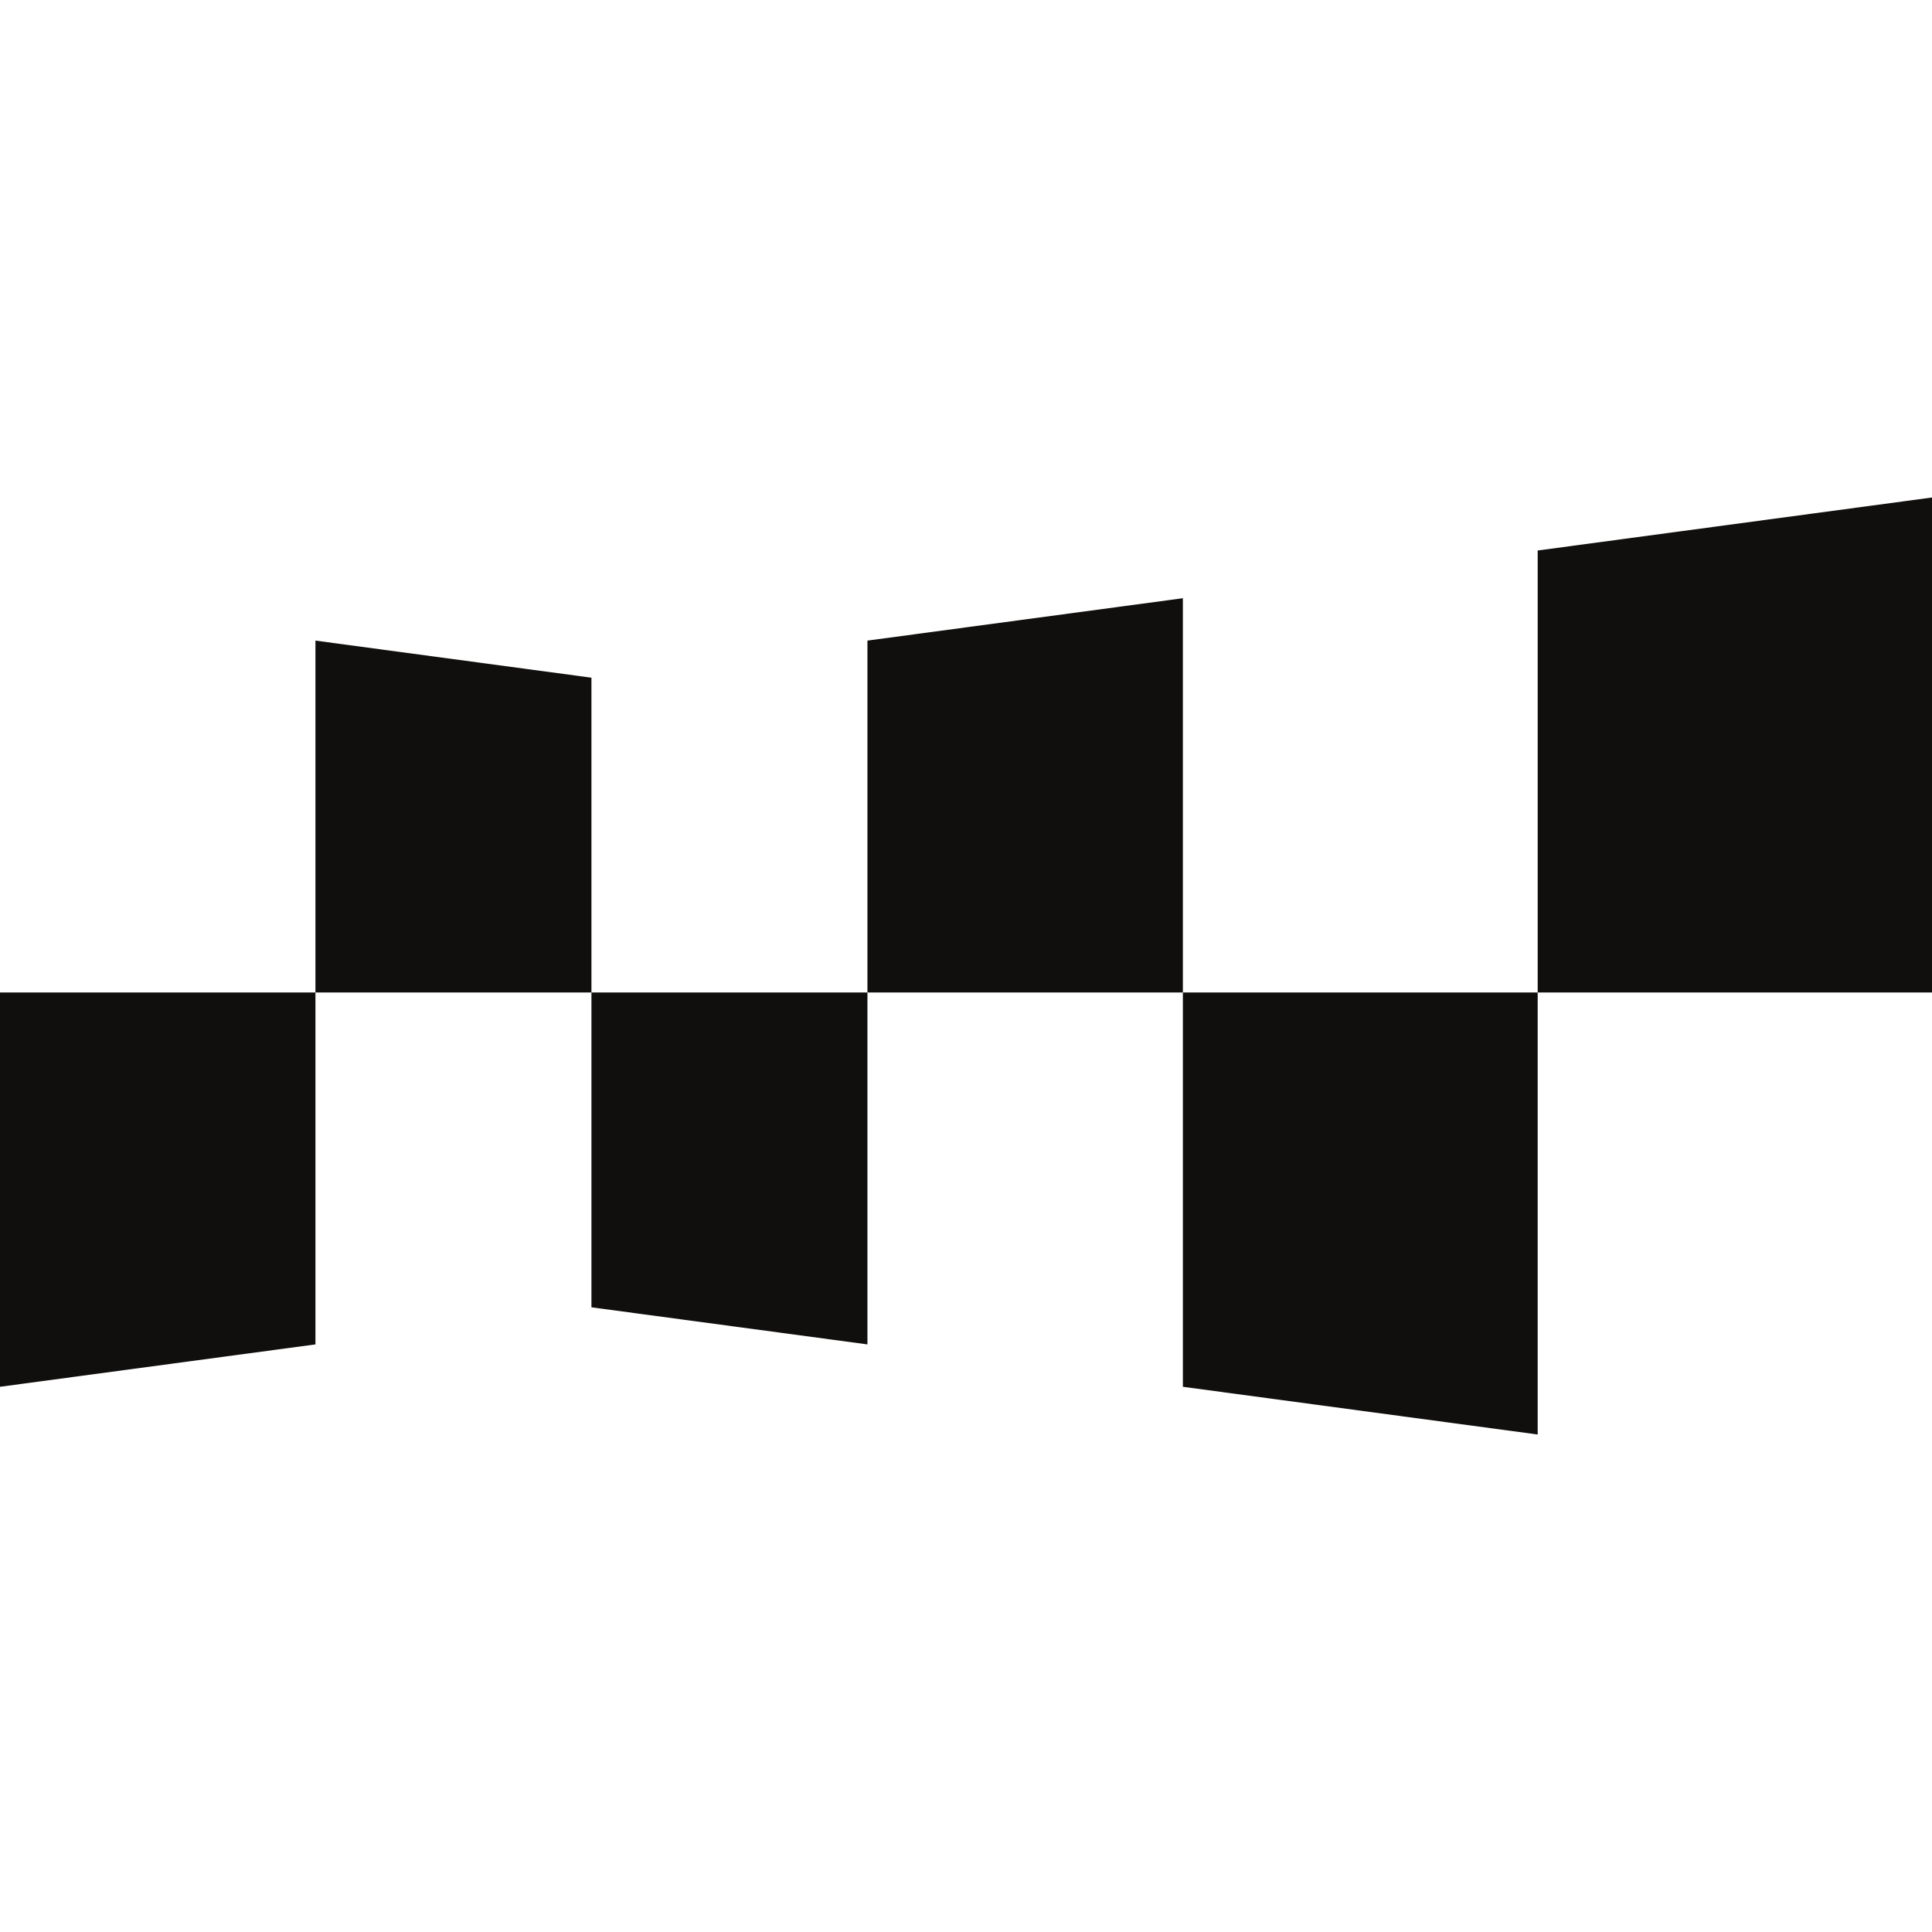
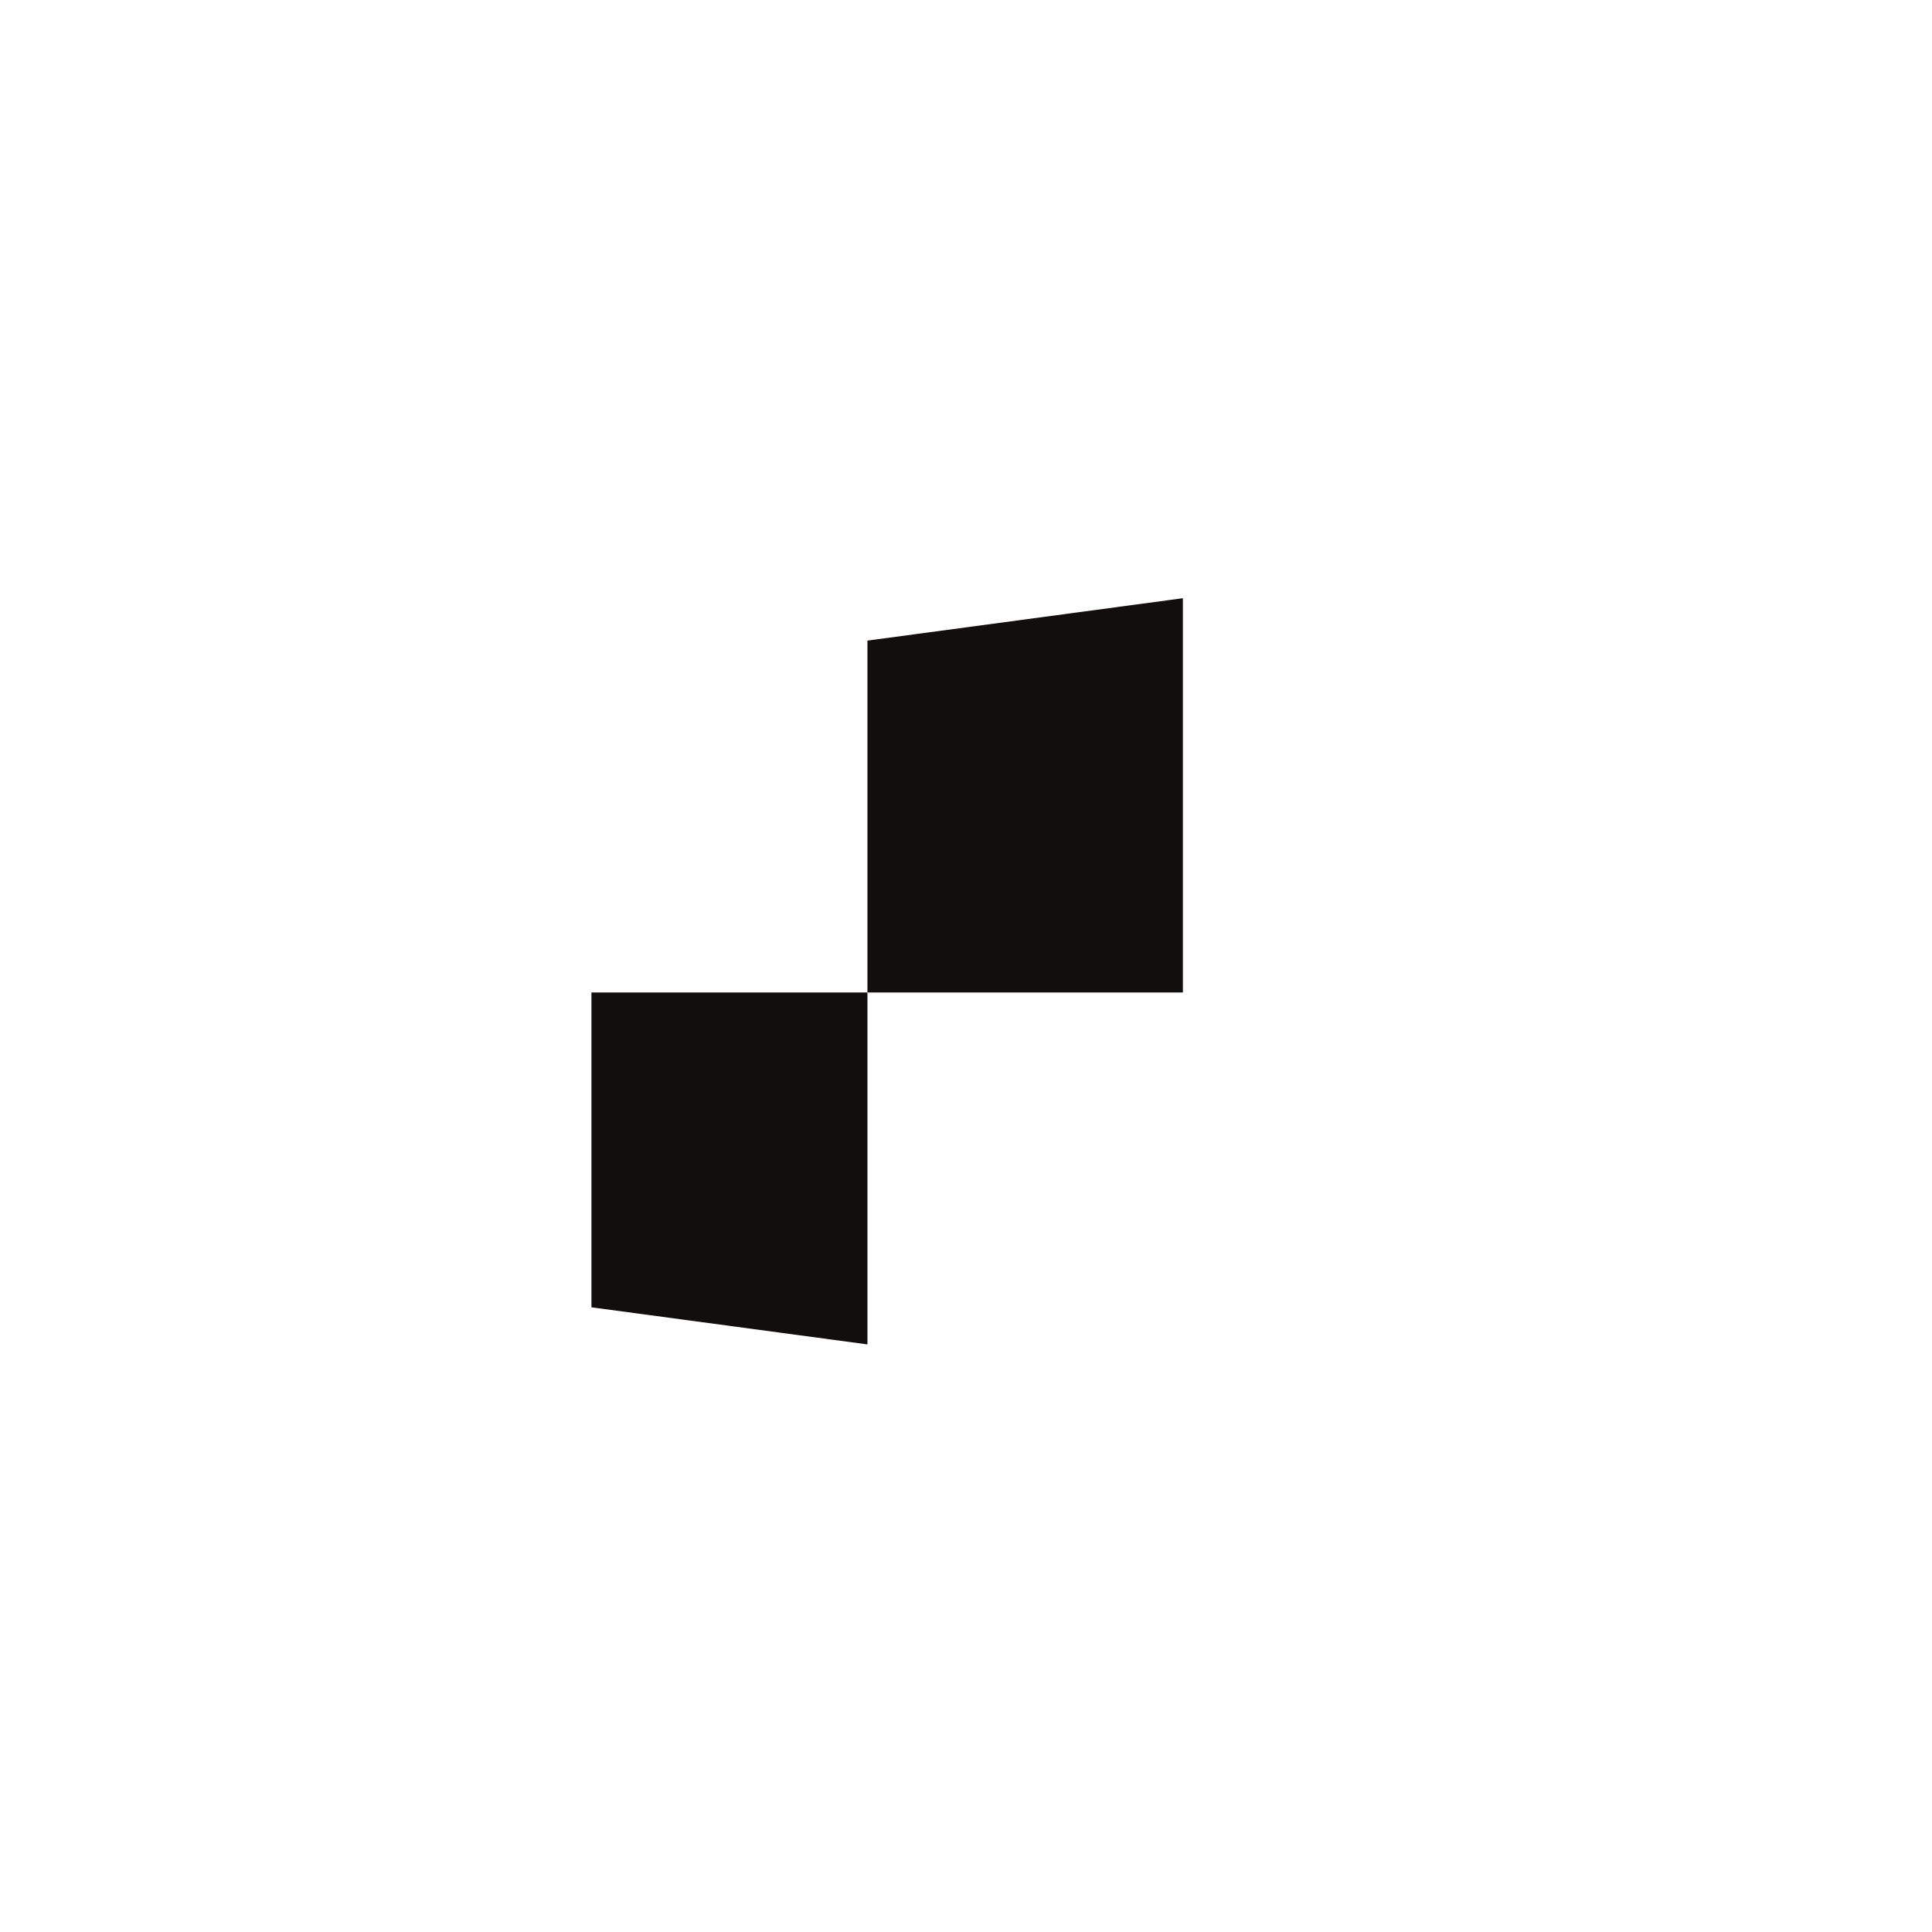
<svg xmlns="http://www.w3.org/2000/svg" version="1.1" width="321.86" height="321.86">
  <svg id="SvgjsSvg1003" data-name="Layer 2" viewBox="0 0 321.86 321.86">
    <defs>
      <style>
      .cls-1 {
        fill: none;
      }

      .cls-2 {
        fill: #100f0d;
      }
    </style>
    </defs>
    <g id="SvgjsG1002" data-name="Layer 1">
      <g>
        <g>
          <polygon class="cls-2" points="144.51 165.34 144.51 223.97 98.53 217.79 98.53 165.34 144.51 165.34" />
-           <polygon class="cls-2" points="98.53 112.9 98.53 165.34 52.55 165.34 52.55 106.72 98.53 112.9" />
          <polygon class="cls-2" points="197.06 99.66 197.06 165.34 144.51 165.34 144.51 106.72 197.06 99.66" />
-           <polygon class="cls-2" points="52.55 165.34 52.55 223.97 0 231.03 0 165.34 52.55 165.34" />
-           <polygon class="cls-2" points="256.17 165.34 256.17 238.98 197.06 231.03 197.06 165.34 256.17 165.34" />
-           <polygon class="cls-2" points="321.86 82.88 321.86 165.34 256.17 165.34 256.17 91.71 321.86 82.88" />
        </g>
-         <rect class="cls-1" width="321.86" height="321.86" />
      </g>
    </g>
  </svg>
  <style>@media (prefers-color-scheme: light) { :root { filter: none; } }
@media (prefers-color-scheme: dark) { :root { filter: none; } }
</style>
</svg>